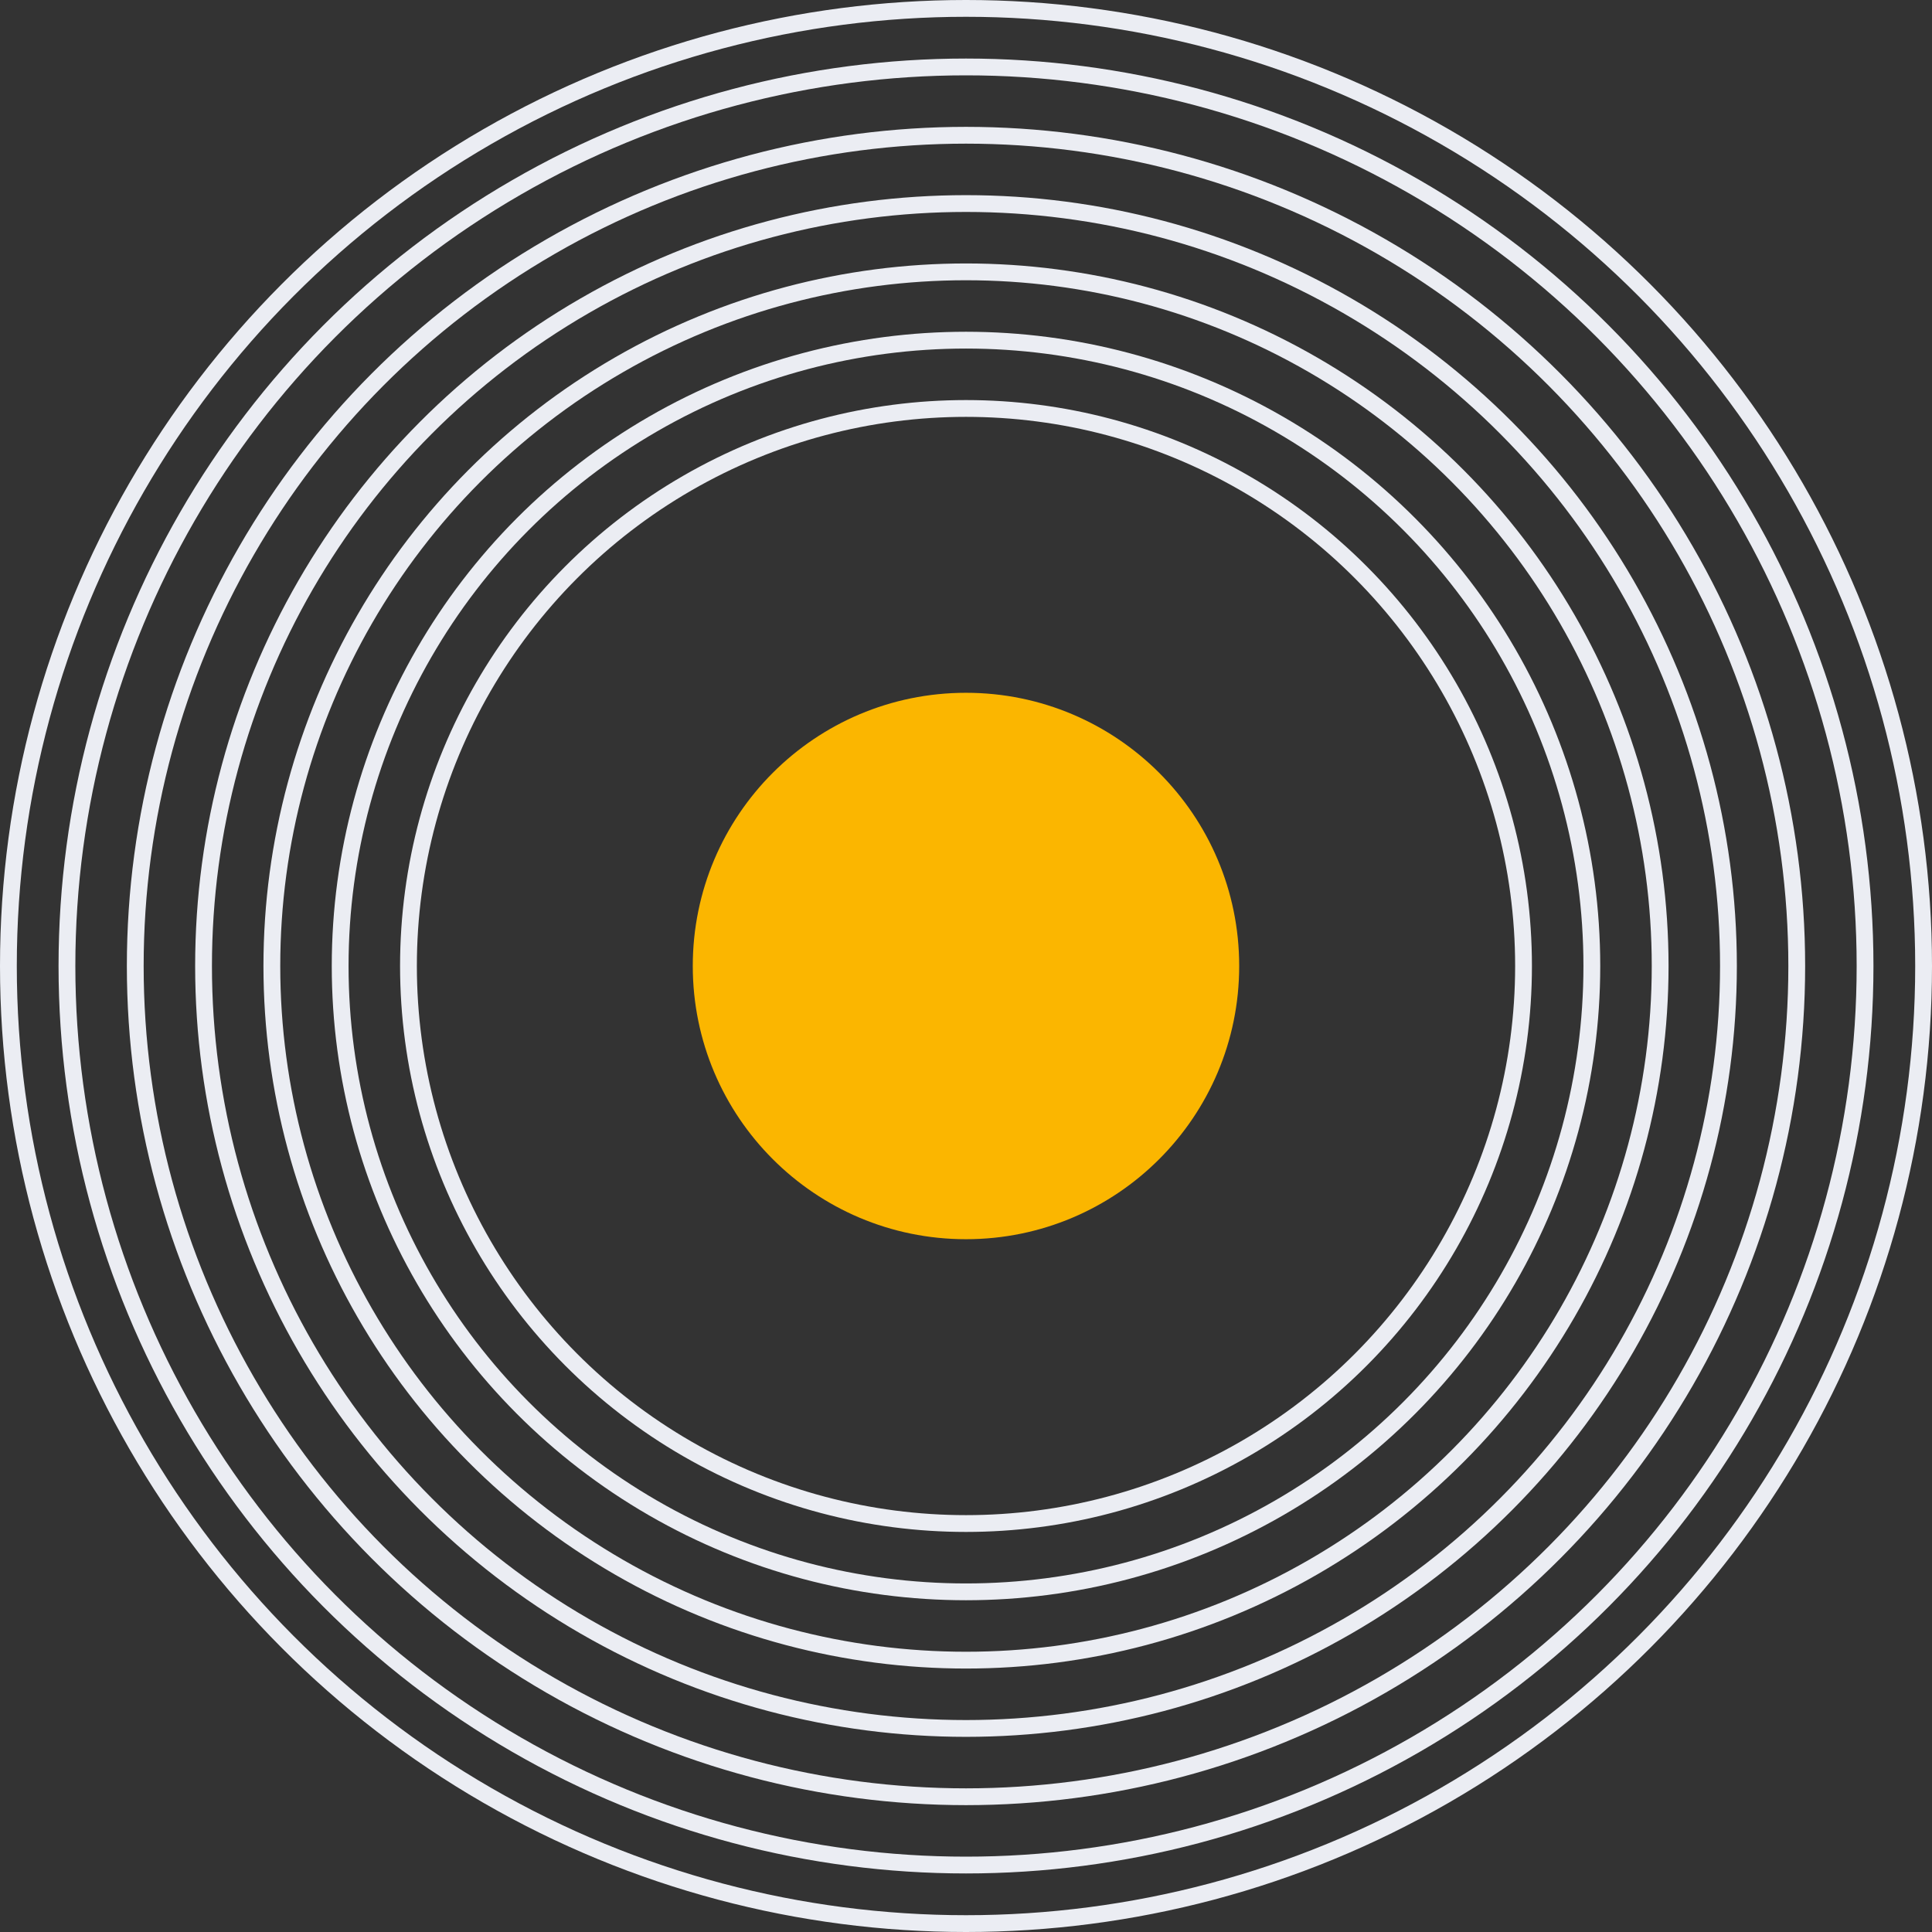
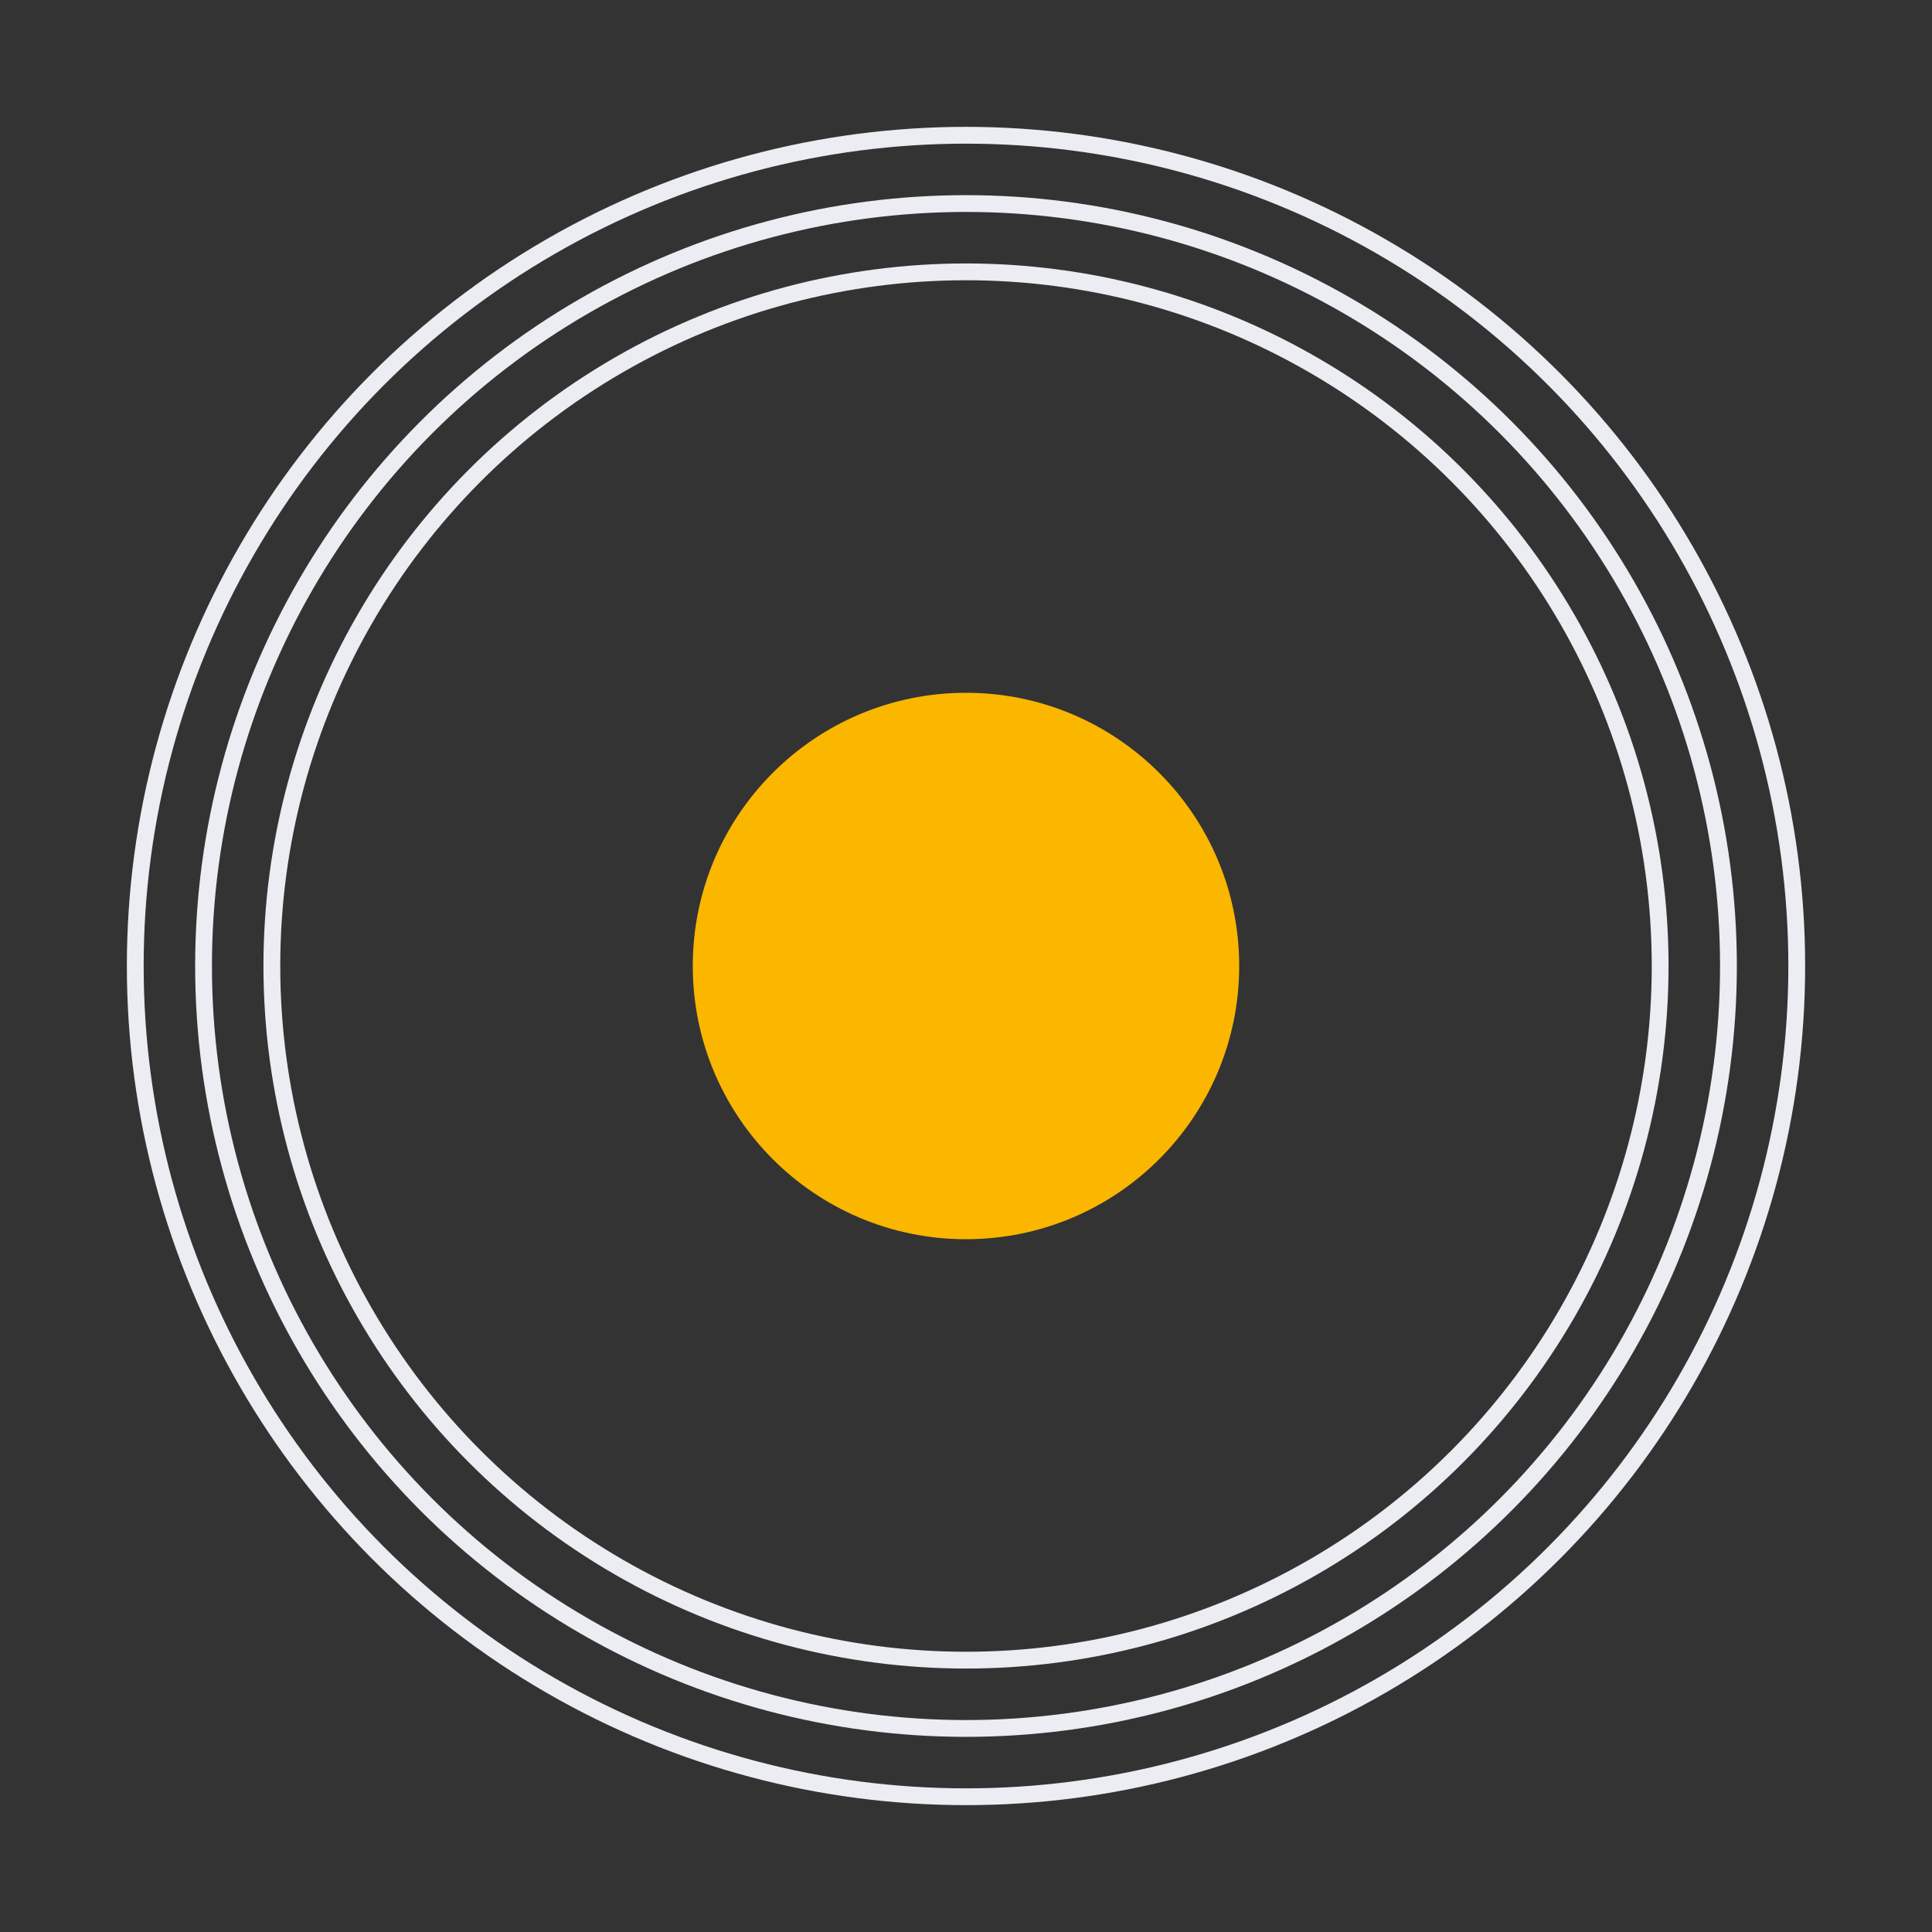
<svg xmlns="http://www.w3.org/2000/svg" width="138" height="138" viewBox="0 0 138 138" fill="none">
  <rect x="0" y="0" width="138" height="138" fill="#333333" stroke="none" />
-   <circle cx="69" cy="69" r="39.824" stroke="#EBEDF3" stroke-width="1.2" />
-   <circle cx="69" cy="69" r="44.703" stroke="#EBEDF3" stroke-width="1.2" />
  <circle cx="69" cy="69" r="49.582" stroke="#EBEDF3" stroke-width="1.2" />
  <circle cx="69" cy="69" r="54.461" stroke="#EBEDF3" stroke-width="1.2" />
  <circle cx="69" cy="69" r="59.339" stroke="#EBEDF3" stroke-width="1.2" />
-   <circle cx="69" cy="69" r="64.218" stroke="#EBEDF3" stroke-width="1.2" />
-   <circle cx="69" cy="69" r="68.4" stroke="#EBEDF3" stroke-width="1.2" />
  <circle cx="68.999" cy="69" r="19.515" fill="#FBB600" />
</svg>